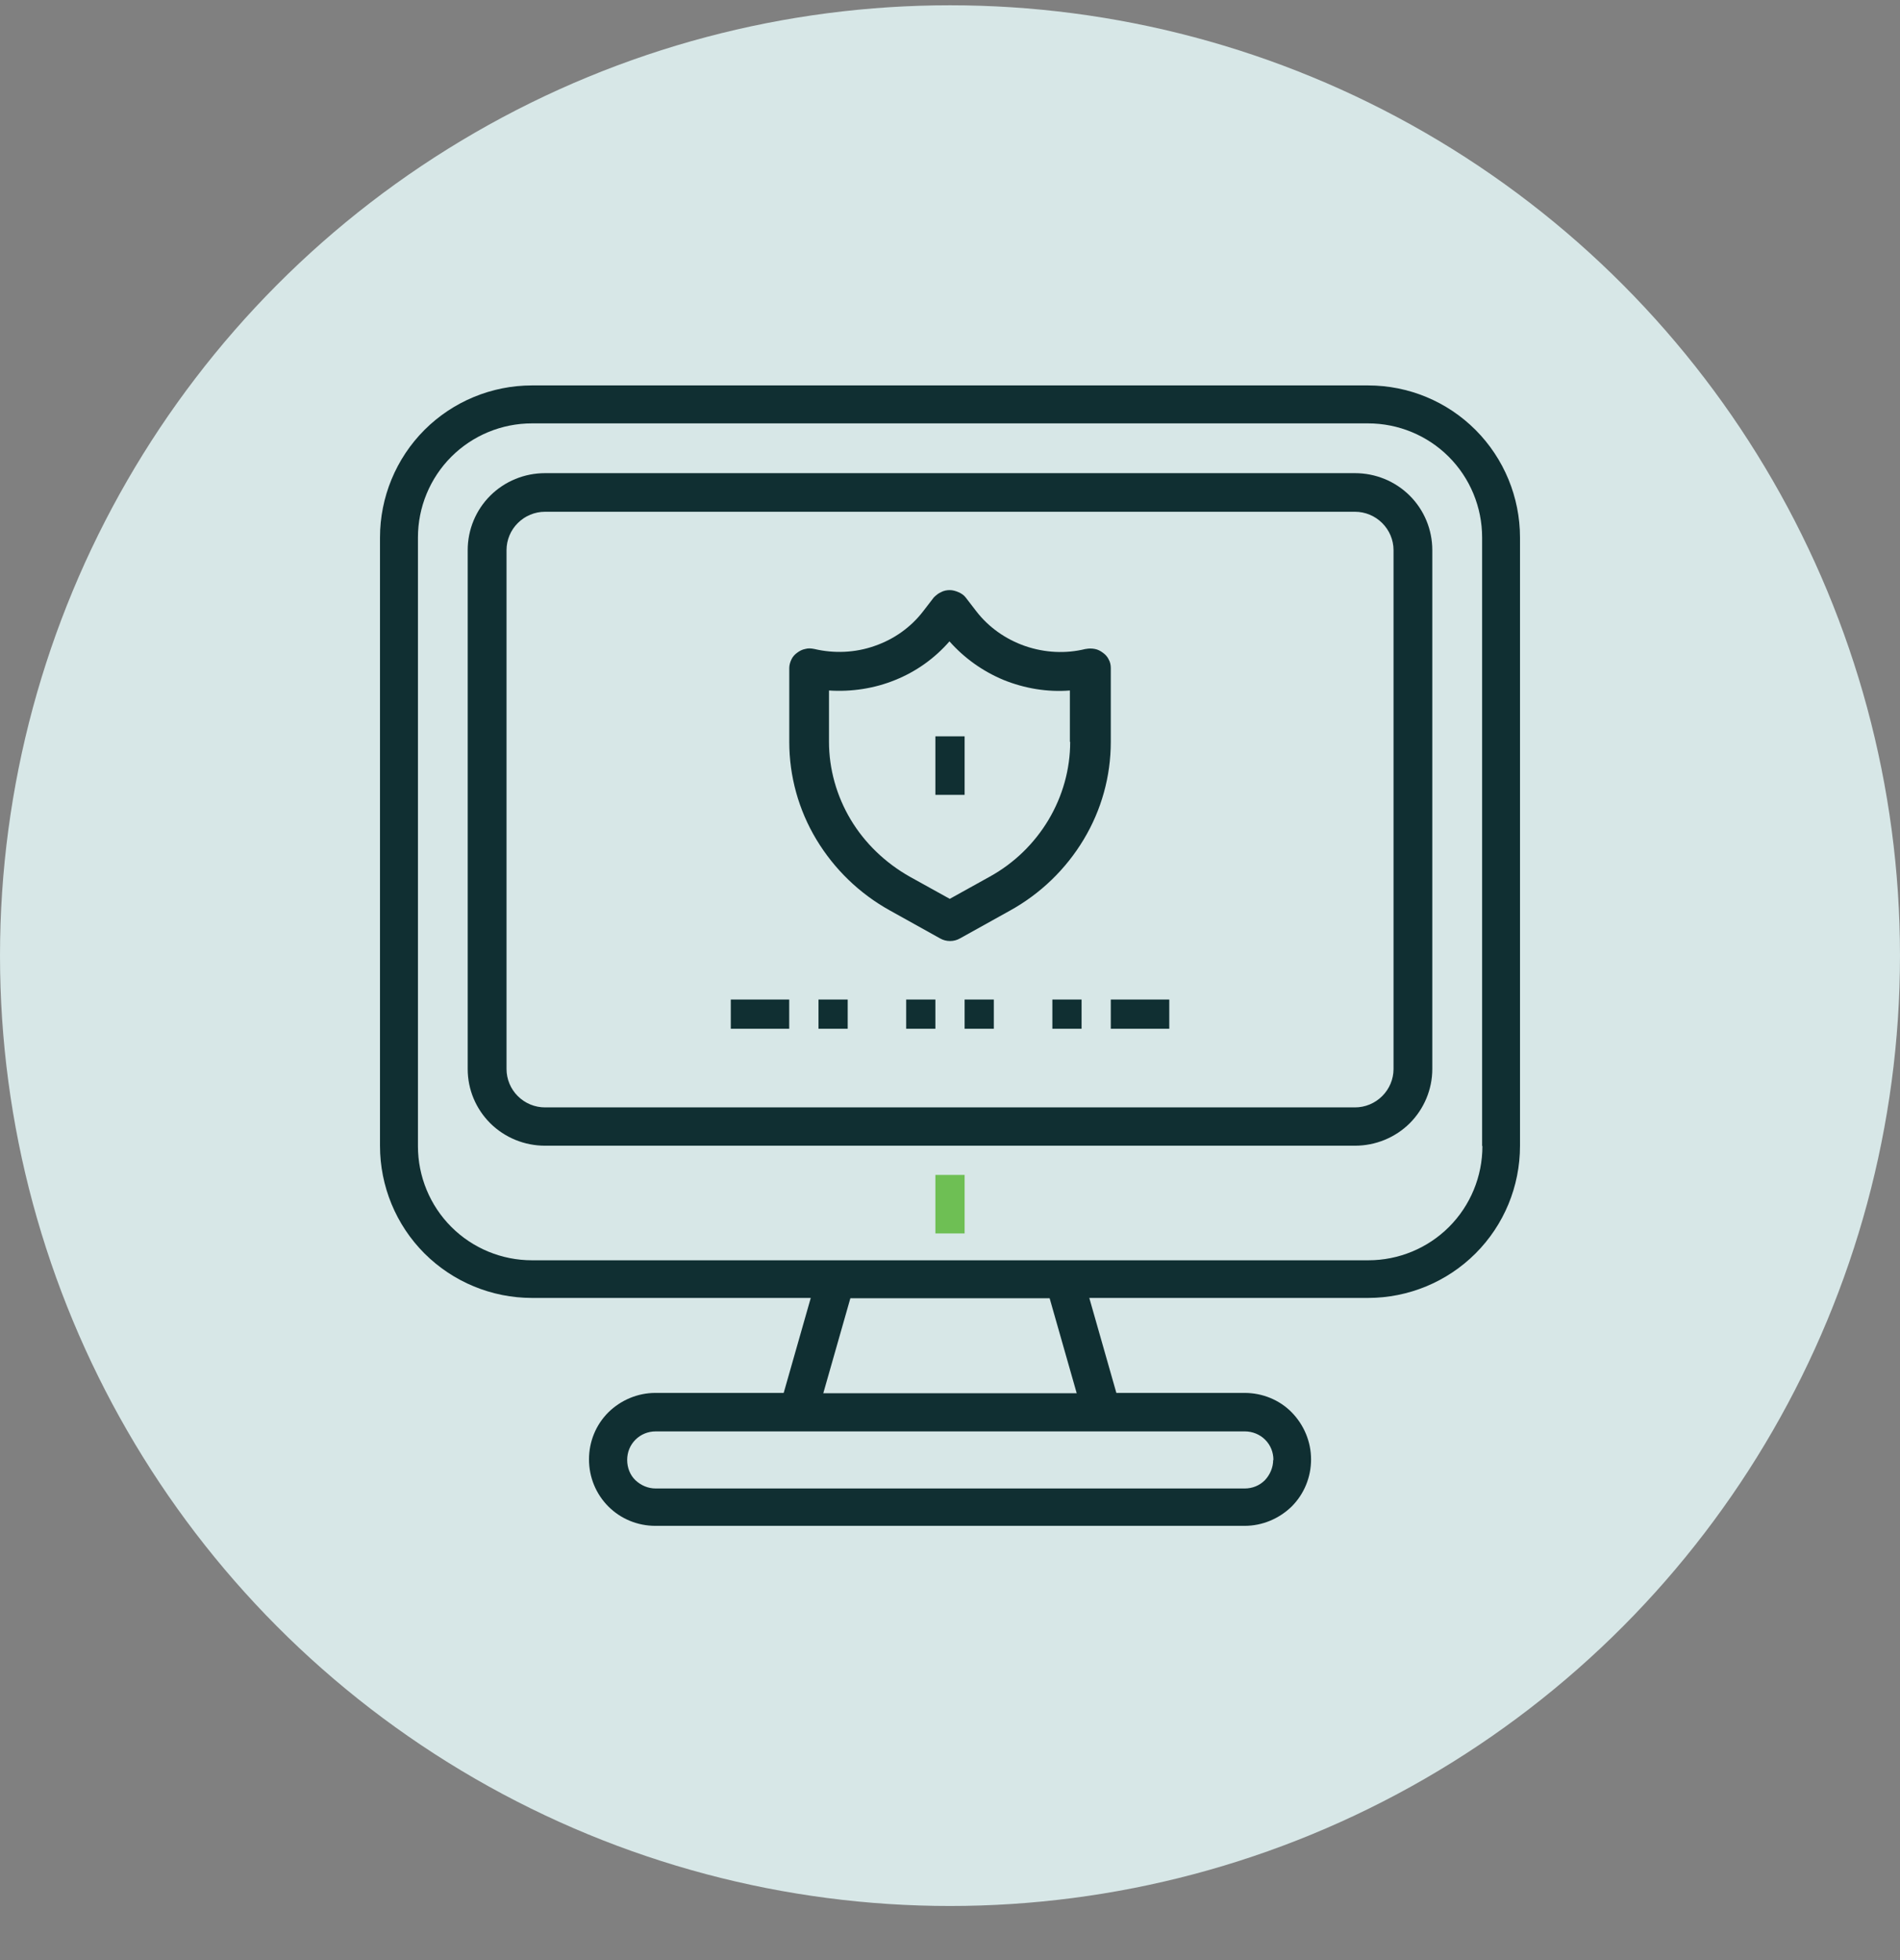
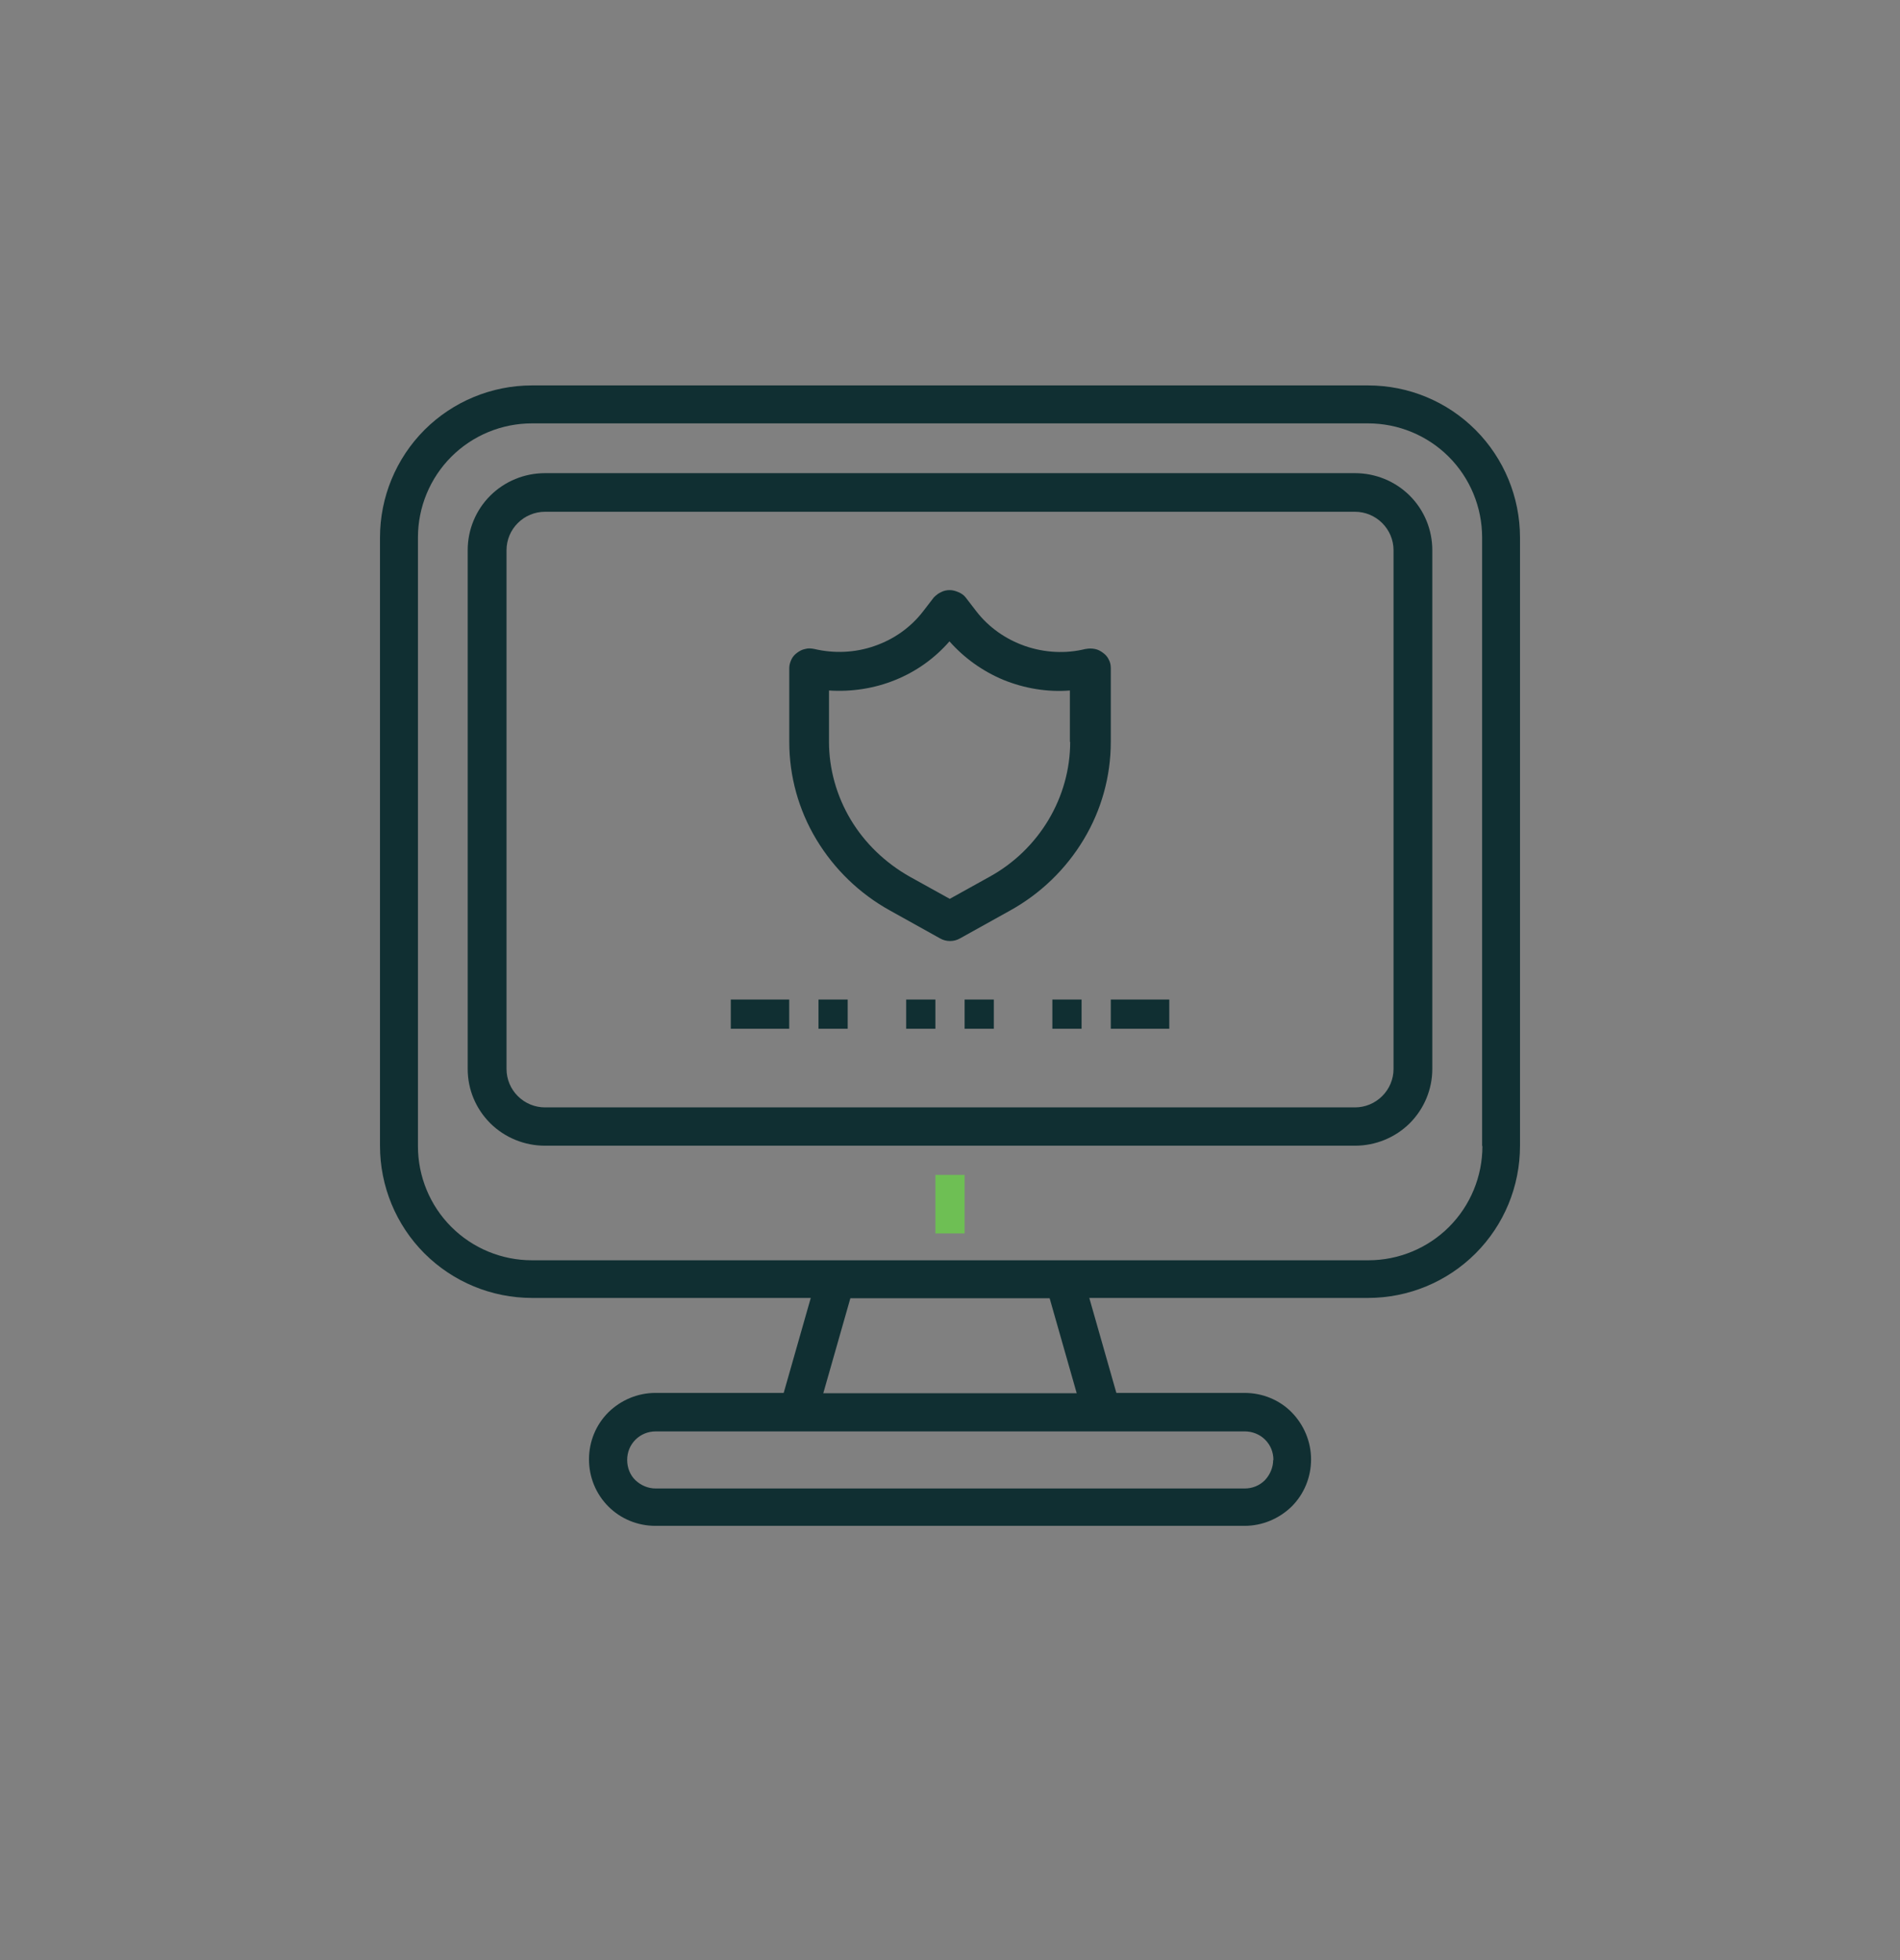
<svg xmlns="http://www.w3.org/2000/svg" width="32" height="33" viewBox="0 0 32 33" fill="none">
  <rect x="0" y="0" width="32" height="33" fill="#808080" stroke="none" />
-   <circle cx="16" cy="16.089" r="16" fill="#DCEEEE" fill-opacity="0.933" />
  <path d="M18.024 12.492C18.024 12.951 17.897 13.404 17.659 13.803C17.42 14.202 17.081 14.532 16.67 14.759L15.996 15.133L15.321 14.759C14.911 14.527 14.566 14.197 14.327 13.798C14.089 13.399 13.962 12.946 13.962 12.488V11.625C14.343 11.65 14.728 11.591 15.078 11.448C15.433 11.305 15.742 11.083 15.991 10.798C16.239 11.078 16.548 11.3 16.903 11.448C17.258 11.591 17.639 11.655 18.019 11.625V12.488L18.024 12.492ZM18.282 10.926C17.948 11.009 17.593 10.99 17.263 10.876C16.939 10.763 16.65 10.561 16.442 10.29L16.264 10.059C16.234 10.019 16.188 9.989 16.143 9.97C16.097 9.95 16.046 9.935 15.996 9.935C15.945 9.935 15.894 9.945 15.848 9.97C15.803 9.989 15.762 10.024 15.727 10.059L15.549 10.29C15.341 10.561 15.057 10.763 14.728 10.876C14.403 10.99 14.049 11.005 13.714 10.926C13.663 10.916 13.612 10.911 13.562 10.926C13.511 10.935 13.465 10.96 13.425 10.99C13.384 11.019 13.349 11.059 13.329 11.103C13.308 11.147 13.293 11.197 13.293 11.246V12.492C13.293 13.069 13.45 13.636 13.749 14.133C14.049 14.631 14.474 15.045 14.992 15.331L15.833 15.799C15.884 15.828 15.94 15.843 16.001 15.843C16.061 15.843 16.117 15.828 16.168 15.799L17.01 15.331C17.527 15.045 17.953 14.631 18.252 14.133C18.551 13.636 18.708 13.069 18.708 12.492V11.246C18.708 11.197 18.698 11.147 18.673 11.103C18.653 11.059 18.617 11.019 18.576 10.99C18.536 10.96 18.49 10.935 18.44 10.926C18.389 10.916 18.338 10.916 18.288 10.926H18.282Z" fill="#102F32" />
  <path d="M16.738 16.828H16.246V17.32H16.738V16.828Z" fill="#102F32" />
  <path d="M18.216 16.828H17.724V17.32H18.216V16.828Z" fill="#102F32" />
  <path d="M19.693 16.828H18.708V17.32H19.693V16.828Z" fill="#102F32" />
  <path d="M13.292 16.828H12.308V17.32H13.292V16.828Z" fill="#102F32" />
  <path d="M14.277 16.828H13.785V17.32H14.277V16.828Z" fill="#102F32" />
  <path d="M15.754 16.828H15.262V17.32H15.754V16.828Z" fill="#102F32" />
-   <path d="M16.246 12.397H15.754V13.382H16.246V12.397Z" fill="#102F32" />
+   <path d="M16.246 12.397H15.754H16.246V12.397Z" fill="#102F32" />
  <path d="M23.47 17.998C23.47 18.168 23.401 18.333 23.279 18.454C23.157 18.576 22.992 18.644 22.821 18.644H9.179C9.008 18.644 8.843 18.576 8.721 18.454C8.599 18.333 8.531 18.168 8.531 17.998V9.262C8.531 9.092 8.599 8.927 8.721 8.806C8.843 8.684 9.008 8.616 9.179 8.616H22.821C22.992 8.616 23.157 8.684 23.279 8.806C23.401 8.927 23.47 9.092 23.47 9.262V17.998ZM22.821 7.966H9.179C8.833 7.966 8.501 8.102 8.257 8.345C8.014 8.587 7.877 8.917 7.877 9.262V17.998C7.877 18.343 8.014 18.668 8.257 18.911C8.501 19.153 8.833 19.289 9.179 19.289H22.821C23.167 19.289 23.499 19.153 23.743 18.911C23.986 18.668 24.123 18.338 24.123 17.998V9.262C24.123 8.917 23.986 8.587 23.743 8.345C23.499 8.102 23.167 7.966 22.821 7.966Z" fill="#102F32" />
  <path d="M24.967 19.297C24.967 19.806 24.765 20.296 24.405 20.656C24.045 21.016 23.555 21.218 23.046 21.218H8.959C8.45 21.218 7.961 21.016 7.601 20.656C7.241 20.296 7.039 19.806 7.039 19.297V9.049C7.039 8.54 7.241 8.05 7.601 7.69C7.961 7.33 8.45 7.128 8.959 7.128H23.041C23.55 7.128 24.04 7.33 24.4 7.69C24.76 8.05 24.962 8.54 24.962 9.049V19.292L24.967 19.297ZM18.139 23.456H13.866L14.322 21.857H17.678L18.134 23.456H18.139ZM21.443 24.58C21.443 24.705 21.39 24.829 21.303 24.921C21.212 25.012 21.092 25.06 20.962 25.06H11.043C10.914 25.06 10.793 25.007 10.702 24.921C10.611 24.834 10.563 24.709 10.563 24.58C10.563 24.45 10.611 24.33 10.702 24.239C10.793 24.148 10.914 24.099 11.043 24.099H20.967C21.092 24.099 21.217 24.148 21.308 24.239C21.399 24.33 21.447 24.45 21.447 24.58H21.443ZM23.046 6.489H8.959C8.282 6.489 7.63 6.758 7.149 7.238C6.669 7.719 6.4 8.372 6.4 9.049V19.292C6.4 19.97 6.669 20.623 7.149 21.103C7.63 21.583 8.282 21.852 8.959 21.852H13.655L13.199 23.451H11.038C10.741 23.451 10.457 23.571 10.246 23.778C10.035 23.989 9.92 24.272 9.92 24.57C9.92 24.868 10.035 25.151 10.246 25.363C10.457 25.574 10.741 25.689 11.038 25.689H20.962C21.26 25.689 21.543 25.569 21.755 25.363C21.966 25.151 22.081 24.868 22.081 24.57C22.081 24.272 21.961 23.989 21.755 23.778C21.548 23.567 21.26 23.451 20.962 23.451H18.802L18.346 21.852H23.041C23.718 21.852 24.371 21.583 24.851 21.103C25.331 20.623 25.6 19.974 25.6 19.292V9.049C25.6 8.372 25.331 7.719 24.851 7.238C24.371 6.758 23.723 6.489 23.041 6.489H23.046Z" fill="#102F32" />
  <path d="M16.246 19.781H15.754V20.766H16.246V19.781Z" fill="#6EBF54" />
</svg>